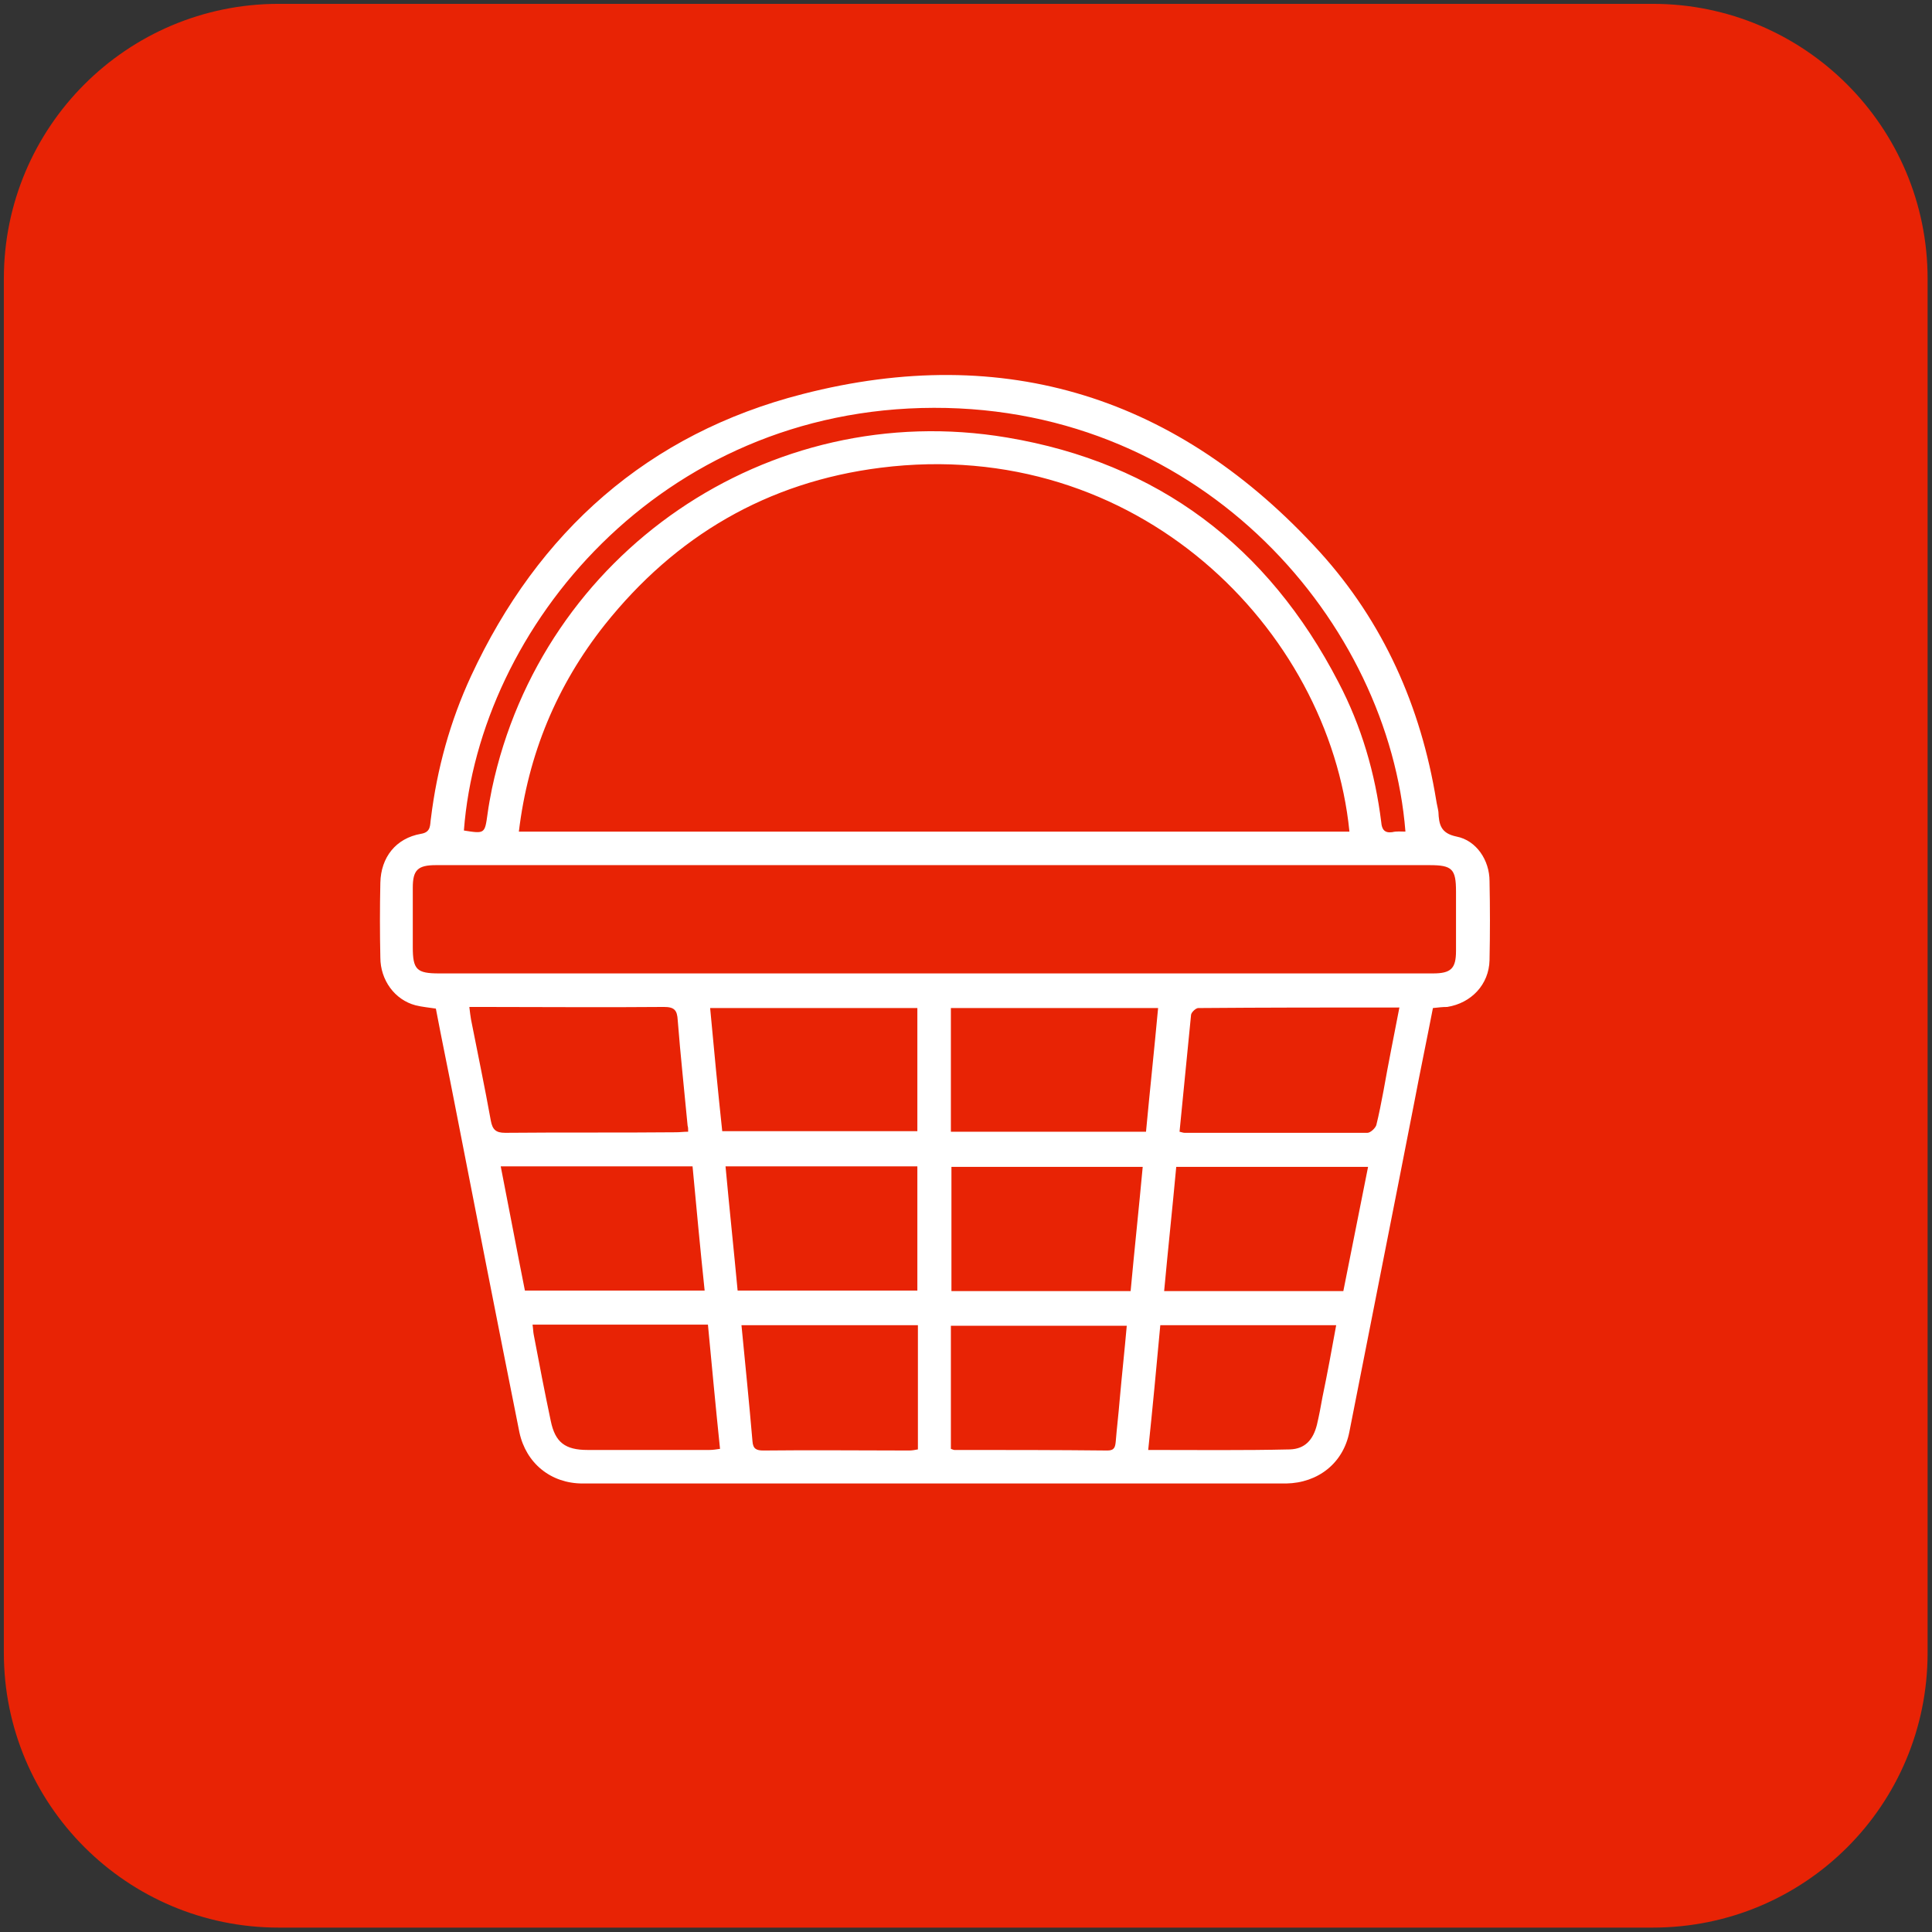
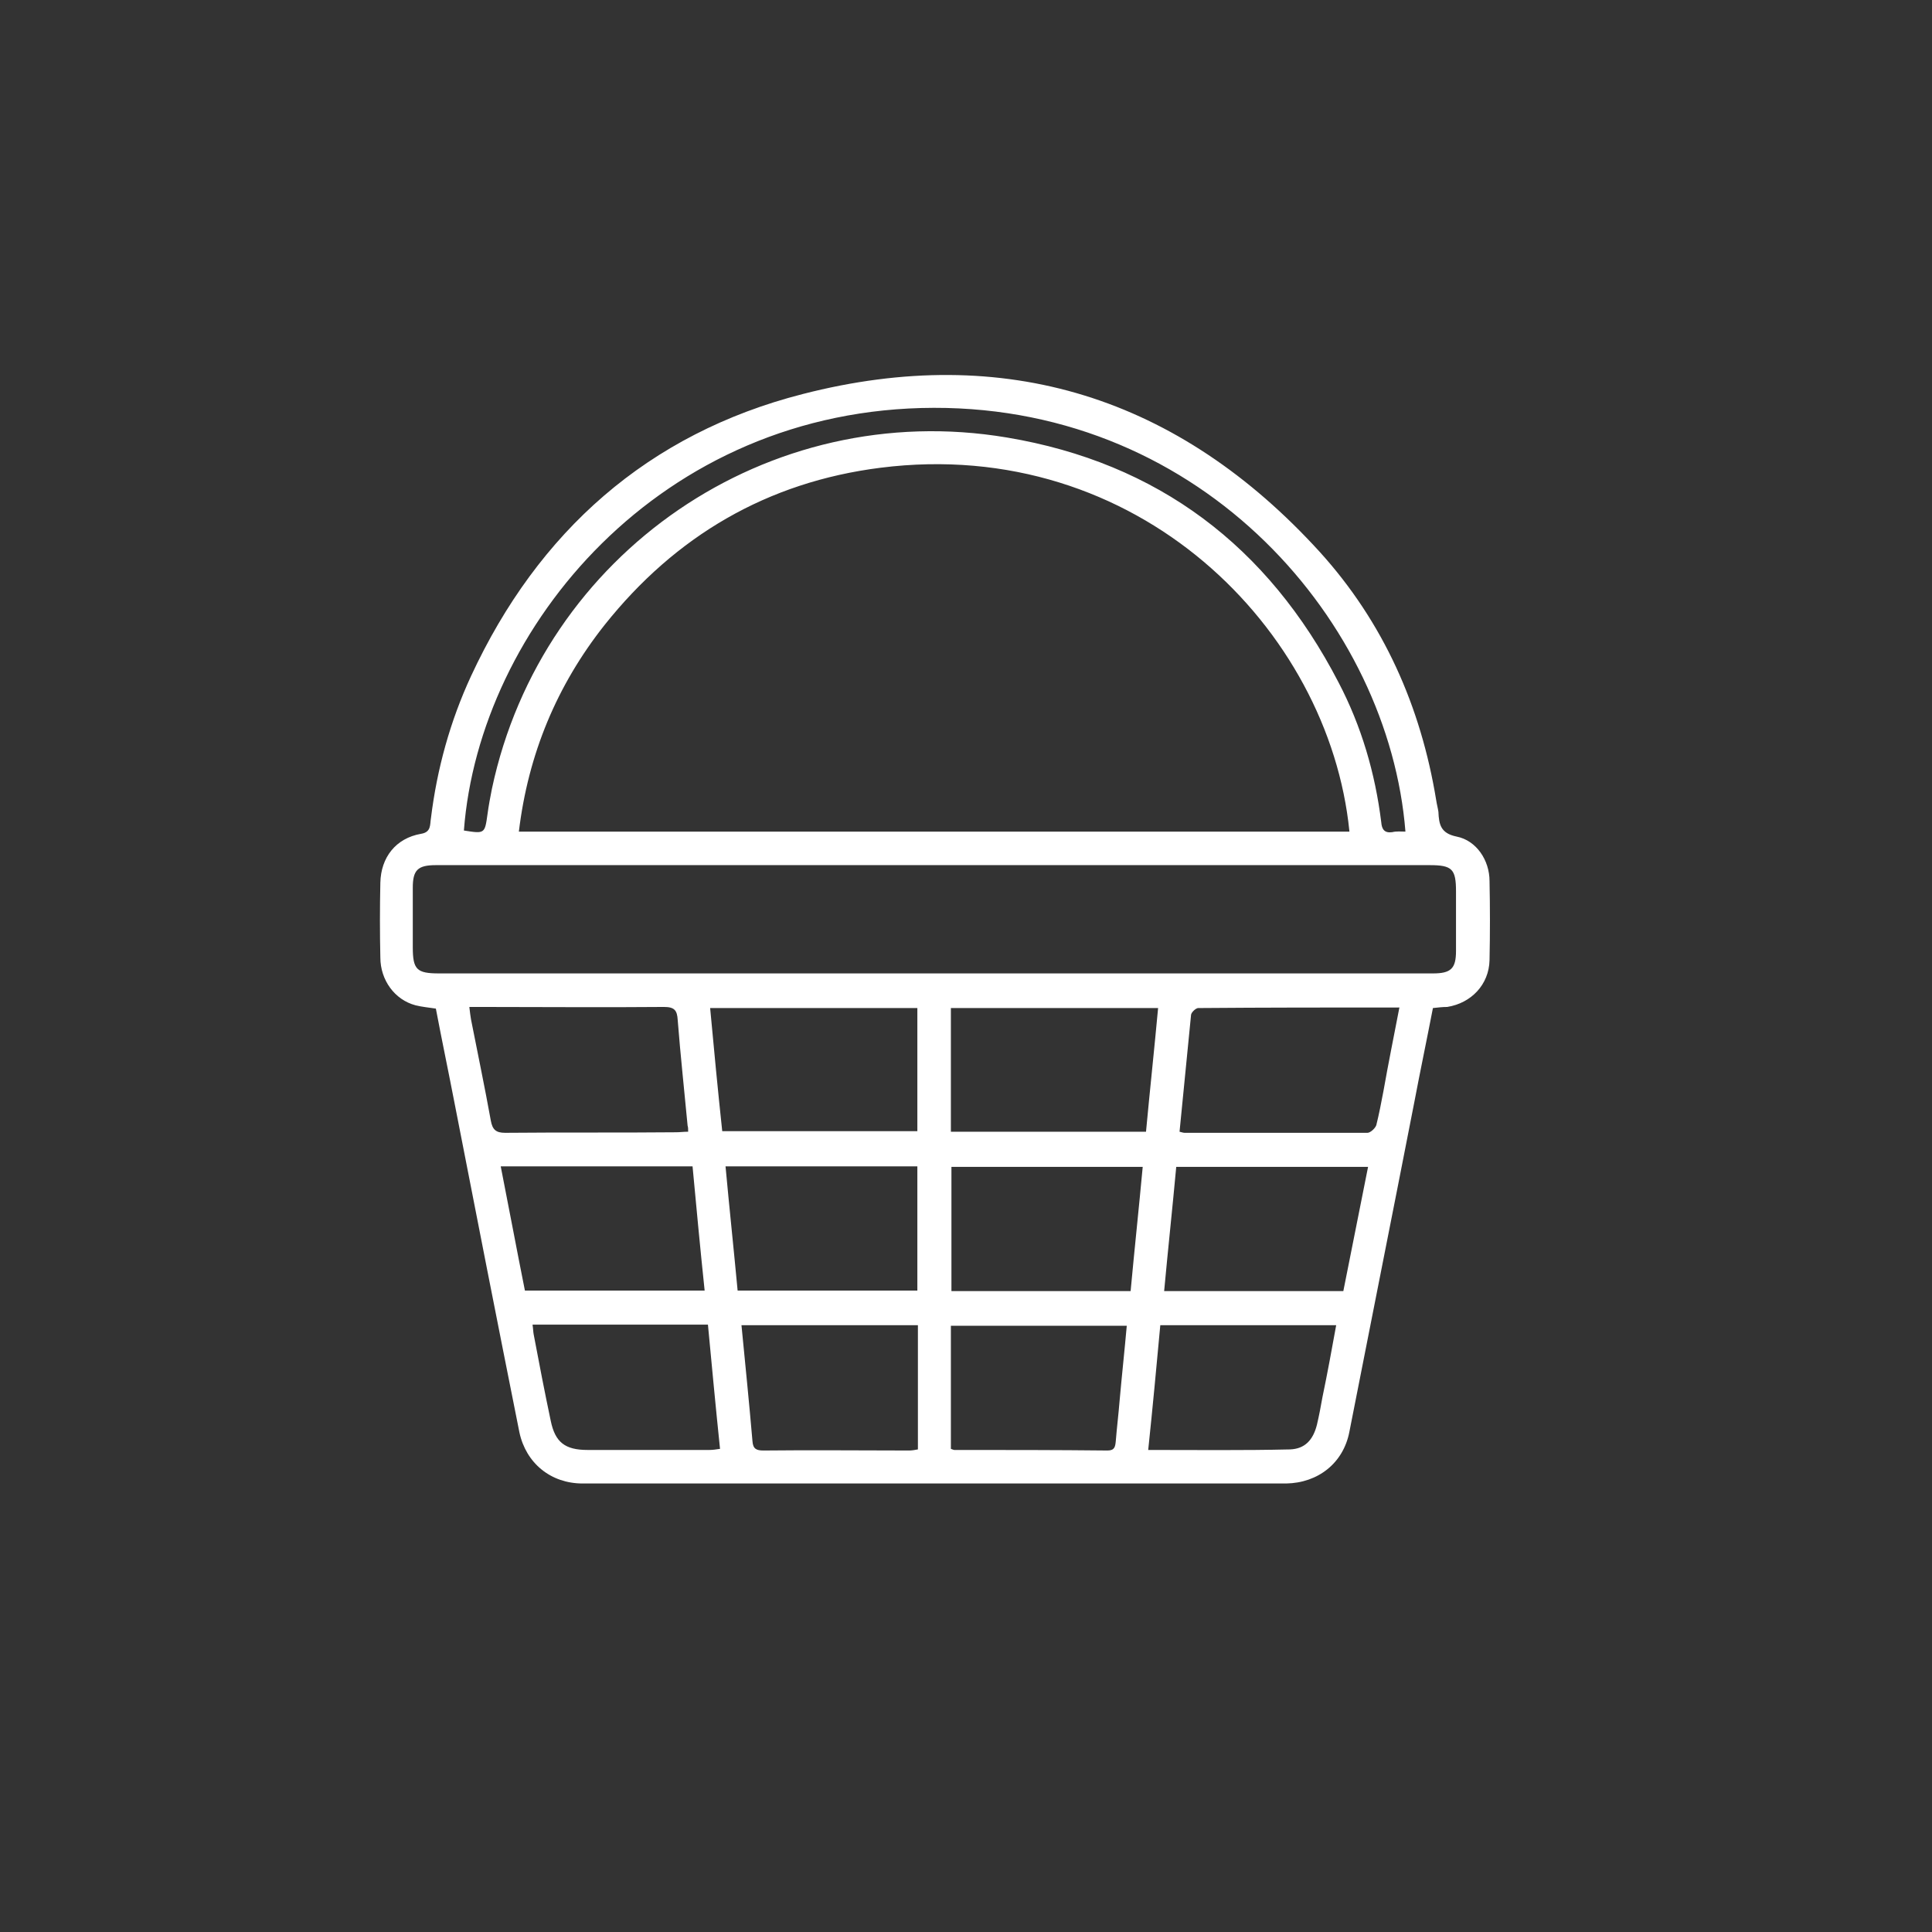
<svg xmlns="http://www.w3.org/2000/svg" version="1.1" id="Layer_1" x="0px" y="0px" viewBox="0 0 35.15 35.15" style="enable-background:new 0 0 35.15 35.15;" xml:space="preserve">
  <rect x="0" y="0" width="35.15" height="35.15" fill="#333333" stroke="none" />
  <style type="text/css">
	.st0{fill:#E82305;}
	.st1{fill:#FFFFFF;}
</style>
-   <path class="st0" d="M30.07,35.07h-25c-2.76,0-5-2.24-5-5v-25c0-2.76,2.24-5,5-5h25c2.76,0,5,2.24,5,5v25  C35.07,32.84,32.84,35.07,30.07,35.07" />
  <path class="st1" d="M26.07,18.34c-0.11,0.57-0.23,1.14-0.34,1.72c-0.39,2-0.79,4-1.18,5.99c-0.11,0.57-0.57,0.93-1.15,0.94  c-4.27,0-8.53,0-12.8,0c-0.58,0-1.03-0.37-1.15-0.93c-0.4-2-0.79-3.99-1.18-5.99c-0.11-0.57-0.23-1.14-0.34-1.72  c-0.13-0.02-0.25-0.03-0.37-0.06c-0.38-0.1-0.64-0.46-0.64-0.87c-0.01-0.45-0.01-0.9,0-1.36c0.01-0.46,0.28-0.81,0.74-0.89  c0.19-0.03,0.16-0.17,0.18-0.28c0.11-0.9,0.35-1.77,0.73-2.59c1.22-2.63,3.22-4.41,6.03-5.13c3.69-0.95,6.85,0.06,9.41,2.87  c1.16,1.28,1.84,2.81,2.12,4.52c0.01,0.07,0.03,0.14,0.04,0.21c0.01,0.23,0.04,0.39,0.33,0.45c0.36,0.07,0.6,0.43,0.6,0.81  c0.01,0.48,0.01,0.96,0,1.44c-0.01,0.44-0.33,0.78-0.77,0.85C26.24,18.32,26.17,18.33,26.07,18.34 M24.55,15.12  c-0.37-3.67-3.86-7.2-8.53-6.61c-2.06,0.26-3.73,1.24-5.02,2.86c-0.87,1.1-1.39,2.35-1.56,3.76H24.55z M17,17.71  c3.02,0,6.05,0,9.07,0c0.33,0,0.42-0.09,0.42-0.41c0-0.36,0-0.72,0-1.08c0-0.41-0.07-0.48-0.48-0.48c-3.36,0-6.71,0-10.07,0  c-2.67,0-5.34,0-8.01,0c-0.33,0-0.42,0.09-0.42,0.41c0,0.36,0,0.72,0,1.08c0,0.41,0.07,0.48,0.48,0.48  C10.99,17.71,13.99,17.71,17,17.71 M25.57,15.13c-0.3-3.78-3.65-7.72-8.58-7.71c-4.98,0.01-8.27,4-8.55,7.69  c0.38,0.06,0.38,0.06,0.43-0.3c0.02-0.15,0.05-0.31,0.08-0.46c0.91-4.29,5.03-7.12,9.37-6.39c2.75,0.46,4.75,1.98,6.03,4.45  c0.42,0.8,0.67,1.66,0.78,2.55c0.01,0.13,0.06,0.2,0.2,0.18C25.41,15.12,25.49,15.13,25.57,15.13 M13.14,20.58h3.55v-2.24h-3.77  C12.99,19.1,13.06,19.83,13.14,20.58 M17.3,20.59h3.55c0.07-0.75,0.15-1.49,0.22-2.25H17.3V20.59z M25.46,18.33  c-1.24,0-2.45,0-3.66,0.01c-0.04,0-0.12,0.07-0.13,0.12c-0.07,0.71-0.14,1.41-0.21,2.13c0.04,0.01,0.07,0.02,0.09,0.02  c1.11,0,2.22,0,3.33,0c0.05,0,0.14-0.08,0.16-0.14c0.05-0.2,0.09-0.41,0.13-0.62C25.26,19.34,25.36,18.85,25.46,18.33 M8.54,18.33  c0.01,0.09,0.02,0.16,0.03,0.22c0.12,0.61,0.25,1.23,0.36,1.84c0.03,0.16,0.09,0.22,0.26,0.22c1.04-0.01,2.08,0,3.11-0.01  c0.07,0,0.14-0.01,0.22-0.01c0-0.05,0-0.08-0.01-0.11c-0.06-0.64-0.13-1.28-0.18-1.92c-0.01-0.18-0.06-0.24-0.25-0.24  c-1.11,0.01-2.22,0-3.33,0H8.54z M20.57,23.49c0.07-0.76,0.15-1.5,0.22-2.26h-3.48v2.26H20.57z M16.69,23.48v-2.26H13.2  c0.07,0.76,0.15,1.51,0.22,2.26H16.69z M9.55,23.48h3.27c-0.08-0.76-0.15-1.51-0.22-2.26H9.11C9.26,21.98,9.4,22.73,9.55,23.48   M24.89,21.23H21.4c-0.07,0.76-0.15,1.5-0.22,2.26h3.26C24.59,22.73,24.74,21.99,24.89,21.23 M13.49,24.11  c0.07,0.72,0.14,1.41,0.2,2.11c0.01,0.14,0.07,0.17,0.2,0.17c0.88-0.01,1.77,0,2.65,0c0.05,0,0.11-0.01,0.16-0.02v-2.26H13.49z   M17.3,26.36c0.03,0.01,0.05,0.02,0.06,0.02c0.93,0,1.86,0,2.79,0.01c0.13,0,0.14-0.07,0.15-0.17c0.02-0.25,0.05-0.49,0.07-0.74  c0.04-0.45,0.09-0.91,0.13-1.36H17.3V26.36z M9.69,24.11c0.01,0.06,0.01,0.12,0.02,0.17c0.1,0.53,0.2,1.05,0.31,1.57  c0.08,0.39,0.26,0.53,0.67,0.53c0.74,0,1.48,0,2.22,0c0.06,0,0.12-0.01,0.19-0.02c-0.08-0.77-0.15-1.52-0.22-2.26H9.69z   M20.89,26.38c0.88,0,1.73,0.01,2.58-0.01c0.27-0.01,0.42-0.17,0.49-0.45c0.04-0.17,0.07-0.33,0.1-0.5  c0.09-0.43,0.17-0.87,0.25-1.31h-3.2C21.04,24.87,20.97,25.62,20.89,26.38" />
</svg>